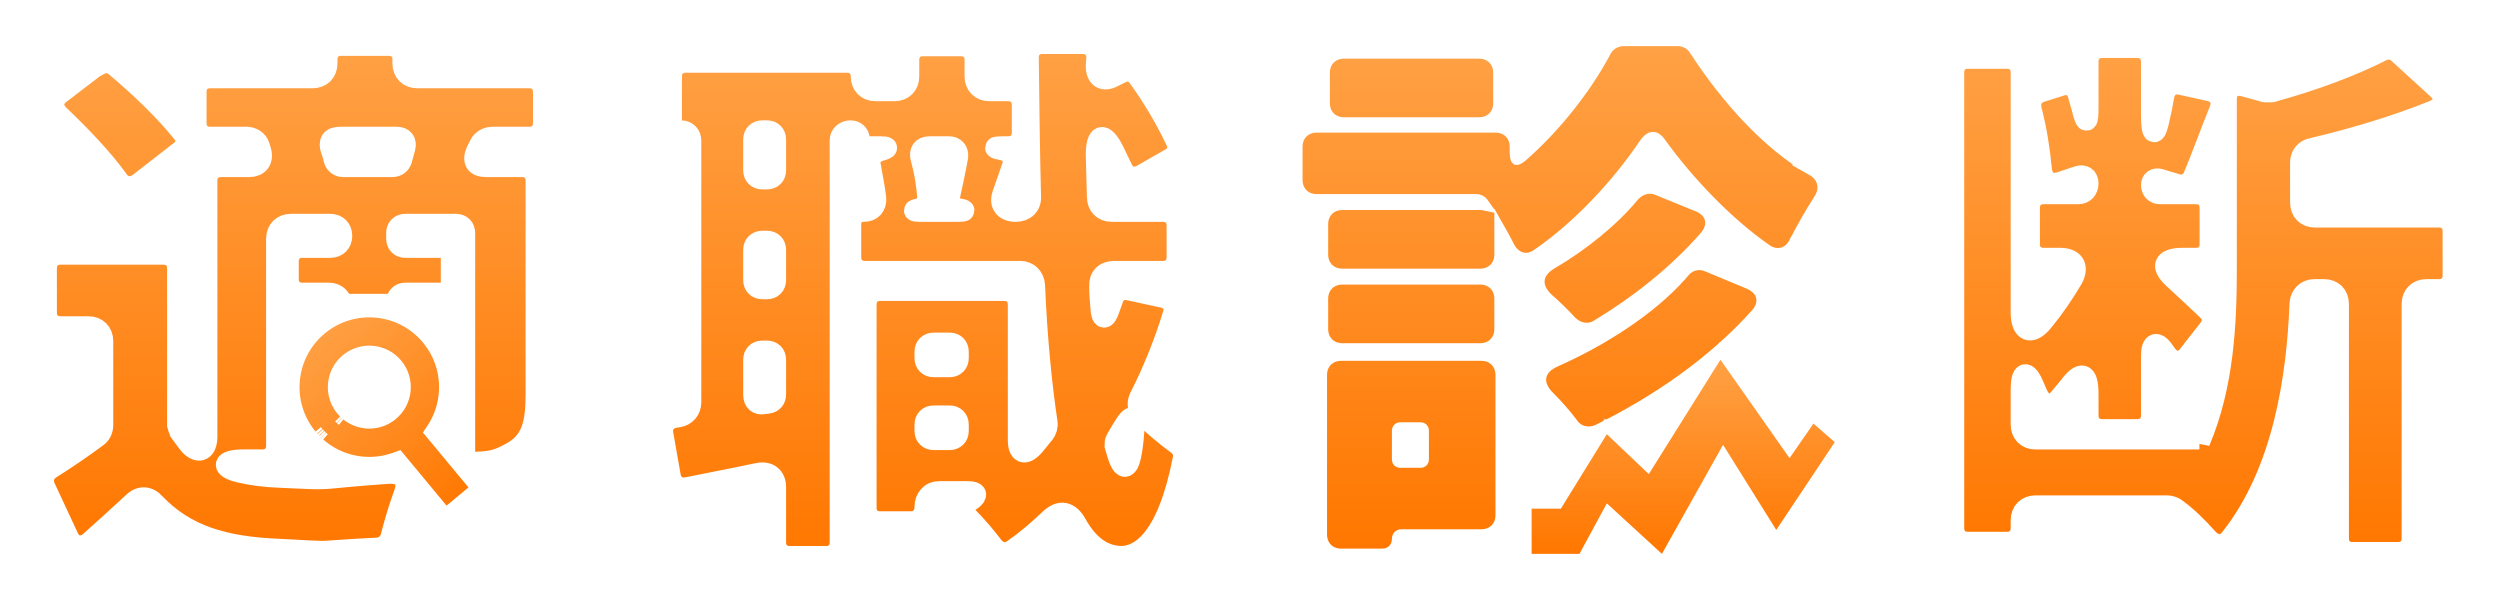
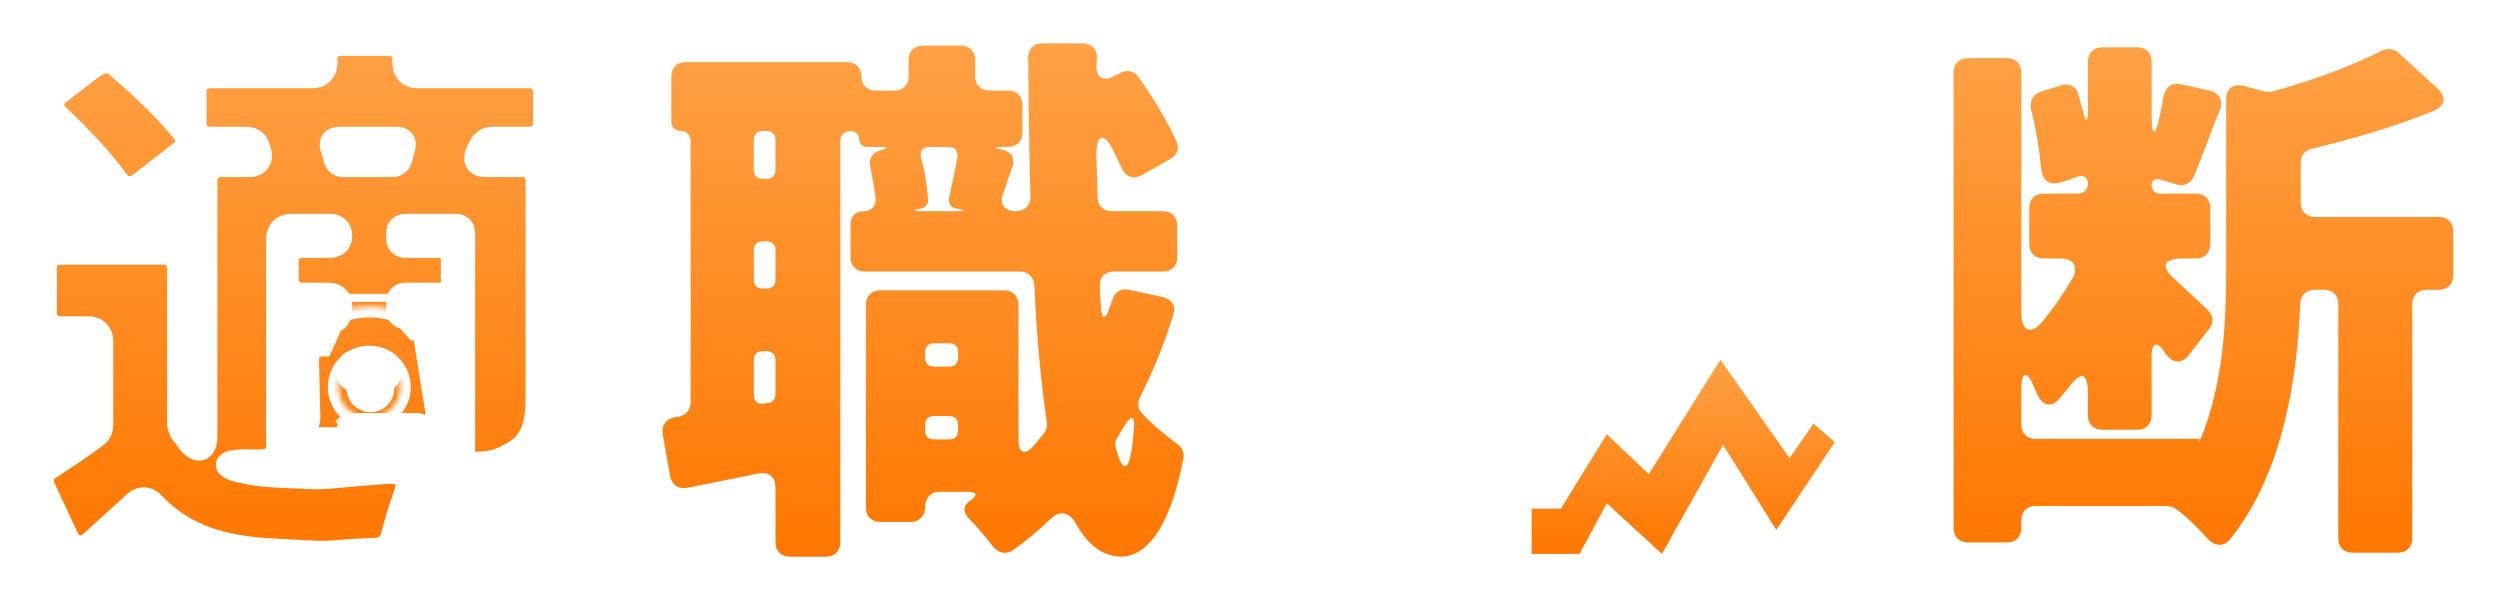
<svg xmlns="http://www.w3.org/2000/svg" width="526" height="127" viewBox="0 0 526 127" fill="none">
  <g filter="url(#filter0_d_2094_1725)">
    <mask id="path-1-outside-1_2094_1725" maskUnits="userSpaceOnUse" x="5" y="5.391" width="111" height="112" fill="black">
      <rect fill="white" x="5" y="5.391" width="111" height="112" />
      <path d="M57.106 92.684C57.106 94.48 55.909 95.677 54.113 95.677H50.042C45.731 95.677 45.253 97.234 49.324 98.192C51.838 98.79 54.592 99.15 57.705 99.269C70.516 99.868 63.692 99.629 80.694 98.431C83.807 98.311 85.004 99.988 83.927 102.861C82.849 105.735 81.891 109.088 81.173 111.841C80.814 113.159 79.736 114.116 78.299 114.236C63.332 114.955 71.235 115.194 57.465 114.476C45.971 113.997 37.949 111.602 31.483 104.897C30.166 103.34 28.37 103.221 26.933 104.657C24.06 107.292 21.186 109.926 17.834 112.919C16.038 114.356 14.122 113.997 13.164 111.841L8.255 101.305C7.656 99.868 8.135 98.311 9.452 97.473C12.685 95.438 16.038 93.163 19.27 90.768C19.989 90.289 20.468 89.332 20.468 88.374V70.653C20.468 68.857 19.27 67.66 17.474 67.66H11.607C9.811 67.66 8.614 66.462 8.614 64.666V55.327C8.614 53.531 9.811 52.334 11.607 52.334H33.279C35.075 52.334 36.273 53.531 36.273 55.327V88.254L36.512 89.092C36.632 89.332 36.752 89.571 36.752 89.691C37.47 90.649 38.188 91.726 38.907 92.564C40.822 94.48 42.379 93.522 42.379 90.768V36.888C42.379 35.092 43.576 33.895 45.372 33.895H51.359C53.155 33.895 54.233 32.697 53.754 30.782L53.395 29.584C53.035 28.507 51.958 27.788 50.76 27.788H43.097C41.301 27.788 40.104 26.591 40.104 24.795V18.209C40.104 16.413 41.301 15.216 43.097 15.216H64.65C66.445 15.216 67.643 14.019 67.643 12.223V11.385C67.643 9.589 68.84 8.391 70.636 8.391H80.694C82.49 8.391 83.687 9.589 83.687 11.385V12.223C83.687 14.019 84.885 15.216 86.68 15.216H110.268C112.064 15.216 113.261 16.413 113.261 18.209V24.795C113.261 26.591 112.064 27.788 110.268 27.788H102.485C101.408 27.788 100.33 28.387 99.851 29.345L99.133 30.782C98.295 32.697 99.013 33.895 101.049 33.895H108.712C110.508 33.895 111.705 35.092 111.705 36.888V81.908C111.705 88.374 110.627 91.846 106.556 94.121C103.084 96.037 102.006 96.114 96.618 96.234C95.062 96.234 90.632 95.438 90.273 94.001C90.033 92.684 89.554 91.247 89.195 89.93C88.836 88.733 87.638 88.014 86.441 88.014H73.51C72.552 88.014 71.953 88.613 71.953 89.451C71.953 90.409 71.355 91.008 70.516 91.008H64.051C62.255 91.008 64.051 88.518 64.051 86.722L63.755 74.609C63.755 72.813 64.952 71.615 66.748 71.615L68.986 66.58C70.543 66.58 70.756 64.786 70.756 63.23C70.756 61.673 69.678 60.595 68.122 60.595H62.494C60.698 60.595 59.501 59.398 59.501 57.602V53.89C59.501 52.094 60.698 50.897 62.494 50.897H68.361C69.798 50.897 70.756 49.939 70.756 48.502C70.756 47.065 69.798 46.108 68.361 46.108H60.1C58.304 46.108 57.106 47.305 57.106 49.101V92.684ZM37.35 26.83C38.428 28.148 38.188 29.824 36.752 30.782L28.131 37.487C26.454 38.684 24.658 38.325 23.581 36.649C20.468 32.338 15.798 27.429 11.248 23.119C9.692 21.562 9.811 19.766 11.607 18.449L19.27 12.582H19.51C20.707 11.864 22.024 11.864 23.102 12.702C28.131 16.892 33.758 22.28 37.35 26.83ZM84.046 29.944C84.406 28.626 83.687 27.788 82.37 27.788H70.397C68.601 27.788 68.002 28.746 68.601 30.422C68.84 31.141 69.08 31.739 69.199 32.458C69.439 33.296 70.157 33.895 70.995 33.895H81.532C82.37 33.895 83.088 33.296 83.328 32.578L84.046 29.944ZM92.308 96.035C92.308 96.874 92.787 97.353 93.625 97.353H94.822C96.139 97.353 96.618 96.874 96.618 95.556V47.904C96.618 46.826 95.9 46.108 94.822 46.108H84.166C83.088 46.108 82.37 46.826 82.37 47.904V49.101C82.37 50.178 83.088 50.897 84.166 50.897H92.069C93.146 50.897 93.865 51.615 93.865 52.693V58.799C93.865 59.877 93.146 60.595 92.069 60.595H84.166C83.088 60.595 82.37 61.314 82.37 62.391V64.068C82.37 65.145 83.088 65.864 84.166 65.864L86.331 68.258C87.408 68.258 88.127 68.977 88.127 70.054L92.308 96.035ZM79.257 79.154C80.335 79.154 81.053 78.436 81.053 77.358V76.52C81.053 75.442 80.335 74.724 79.257 74.724H73.749C72.672 74.724 71.953 75.442 71.953 76.52V77.358C71.953 78.436 72.672 79.154 73.749 79.154H79.257Z" />
    </mask>
    <path d="M57.106 92.684C57.106 94.48 55.909 95.677 54.113 95.677H50.042C45.731 95.677 45.253 97.234 49.324 98.192C51.838 98.79 54.592 99.15 57.705 99.269C70.516 99.868 63.692 99.629 80.694 98.431C83.807 98.311 85.004 99.988 83.927 102.861C82.849 105.735 81.891 109.088 81.173 111.841C80.814 113.159 79.736 114.116 78.299 114.236C63.332 114.955 71.235 115.194 57.465 114.476C45.971 113.997 37.949 111.602 31.483 104.897C30.166 103.34 28.37 103.221 26.933 104.657C24.06 107.292 21.186 109.926 17.834 112.919C16.038 114.356 14.122 113.997 13.164 111.841L8.255 101.305C7.656 99.868 8.135 98.311 9.452 97.473C12.685 95.438 16.038 93.163 19.27 90.768C19.989 90.289 20.468 89.332 20.468 88.374V70.653C20.468 68.857 19.27 67.66 17.474 67.66H11.607C9.811 67.66 8.614 66.462 8.614 64.666V55.327C8.614 53.531 9.811 52.334 11.607 52.334H33.279C35.075 52.334 36.273 53.531 36.273 55.327V88.254L36.512 89.092C36.632 89.332 36.752 89.571 36.752 89.691C37.47 90.649 38.188 91.726 38.907 92.564C40.822 94.48 42.379 93.522 42.379 90.768V36.888C42.379 35.092 43.576 33.895 45.372 33.895H51.359C53.155 33.895 54.233 32.697 53.754 30.782L53.395 29.584C53.035 28.507 51.958 27.788 50.76 27.788H43.097C41.301 27.788 40.104 26.591 40.104 24.795V18.209C40.104 16.413 41.301 15.216 43.097 15.216H64.65C66.445 15.216 67.643 14.019 67.643 12.223V11.385C67.643 9.589 68.84 8.391 70.636 8.391H80.694C82.49 8.391 83.687 9.589 83.687 11.385V12.223C83.687 14.019 84.885 15.216 86.68 15.216H110.268C112.064 15.216 113.261 16.413 113.261 18.209V24.795C113.261 26.591 112.064 27.788 110.268 27.788H102.485C101.408 27.788 100.33 28.387 99.851 29.345L99.133 30.782C98.295 32.697 99.013 33.895 101.049 33.895H108.712C110.508 33.895 111.705 35.092 111.705 36.888V81.908C111.705 88.374 110.627 91.846 106.556 94.121C103.084 96.037 102.006 96.114 96.618 96.234C95.062 96.234 90.632 95.438 90.273 94.001C90.033 92.684 89.554 91.247 89.195 89.93C88.836 88.733 87.638 88.014 86.441 88.014H73.51C72.552 88.014 71.953 88.613 71.953 89.451C71.953 90.409 71.355 91.008 70.516 91.008H64.051C62.255 91.008 64.051 88.518 64.051 86.722L63.755 74.609C63.755 72.813 64.952 71.615 66.748 71.615L68.986 66.58C70.543 66.58 70.756 64.786 70.756 63.23C70.756 61.673 69.678 60.595 68.122 60.595H62.494C60.698 60.595 59.501 59.398 59.501 57.602V53.89C59.501 52.094 60.698 50.897 62.494 50.897H68.361C69.798 50.897 70.756 49.939 70.756 48.502C70.756 47.065 69.798 46.108 68.361 46.108H60.1C58.304 46.108 57.106 47.305 57.106 49.101V92.684ZM37.35 26.83C38.428 28.148 38.188 29.824 36.752 30.782L28.131 37.487C26.454 38.684 24.658 38.325 23.581 36.649C20.468 32.338 15.798 27.429 11.248 23.119C9.692 21.562 9.811 19.766 11.607 18.449L19.27 12.582H19.51C20.707 11.864 22.024 11.864 23.102 12.702C28.131 16.892 33.758 22.28 37.35 26.83ZM84.046 29.944C84.406 28.626 83.687 27.788 82.37 27.788H70.397C68.601 27.788 68.002 28.746 68.601 30.422C68.84 31.141 69.08 31.739 69.199 32.458C69.439 33.296 70.157 33.895 70.995 33.895H81.532C82.37 33.895 83.088 33.296 83.328 32.578L84.046 29.944ZM92.308 96.035C92.308 96.874 92.787 97.353 93.625 97.353H94.822C96.139 97.353 96.618 96.874 96.618 95.556V47.904C96.618 46.826 95.9 46.108 94.822 46.108H84.166C83.088 46.108 82.37 46.826 82.37 47.904V49.101C82.37 50.178 83.088 50.897 84.166 50.897H92.069C93.146 50.897 93.865 51.615 93.865 52.693V58.799C93.865 59.877 93.146 60.595 92.069 60.595H84.166C83.088 60.595 82.37 61.314 82.37 62.391V64.068C82.37 65.145 83.088 65.864 84.166 65.864L86.331 68.258C87.408 68.258 88.127 68.977 88.127 70.054L92.308 96.035ZM79.257 79.154C80.335 79.154 81.053 78.436 81.053 77.358V76.52C81.053 75.442 80.335 74.724 79.257 74.724H73.749C72.672 74.724 71.953 75.442 71.953 76.52V77.358C71.953 78.436 72.672 79.154 73.749 79.154H79.257Z" fill="url(#paint0_linear_2094_1725)" />
    <path d="M57.106 92.684C57.106 94.48 55.909 95.677 54.113 95.677H50.042C45.731 95.677 45.253 97.234 49.324 98.192C51.838 98.79 54.592 99.15 57.705 99.269C70.516 99.868 63.692 99.629 80.694 98.431C83.807 98.311 85.004 99.988 83.927 102.861C82.849 105.735 81.891 109.088 81.173 111.841C80.814 113.159 79.736 114.116 78.299 114.236C63.332 114.955 71.235 115.194 57.465 114.476C45.971 113.997 37.949 111.602 31.483 104.897C30.166 103.34 28.37 103.221 26.933 104.657C24.06 107.292 21.186 109.926 17.834 112.919C16.038 114.356 14.122 113.997 13.164 111.841L8.255 101.305C7.656 99.868 8.135 98.311 9.452 97.473C12.685 95.438 16.038 93.163 19.27 90.768C19.989 90.289 20.468 89.332 20.468 88.374V70.653C20.468 68.857 19.27 67.66 17.474 67.66H11.607C9.811 67.66 8.614 66.462 8.614 64.666V55.327C8.614 53.531 9.811 52.334 11.607 52.334H33.279C35.075 52.334 36.273 53.531 36.273 55.327V88.254L36.512 89.092C36.632 89.332 36.752 89.571 36.752 89.691C37.47 90.649 38.188 91.726 38.907 92.564C40.822 94.48 42.379 93.522 42.379 90.768V36.888C42.379 35.092 43.576 33.895 45.372 33.895H51.359C53.155 33.895 54.233 32.697 53.754 30.782L53.395 29.584C53.035 28.507 51.958 27.788 50.76 27.788H43.097C41.301 27.788 40.104 26.591 40.104 24.795V18.209C40.104 16.413 41.301 15.216 43.097 15.216H64.65C66.445 15.216 67.643 14.019 67.643 12.223V11.385C67.643 9.589 68.84 8.391 70.636 8.391H80.694C82.49 8.391 83.687 9.589 83.687 11.385V12.223C83.687 14.019 84.885 15.216 86.68 15.216H110.268C112.064 15.216 113.261 16.413 113.261 18.209V24.795C113.261 26.591 112.064 27.788 110.268 27.788H102.485C101.408 27.788 100.33 28.387 99.851 29.345L99.133 30.782C98.295 32.697 99.013 33.895 101.049 33.895H108.712C110.508 33.895 111.705 35.092 111.705 36.888V81.908C111.705 88.374 110.627 91.846 106.556 94.121C103.084 96.037 102.006 96.114 96.618 96.234C95.062 96.234 90.632 95.438 90.273 94.001C90.033 92.684 89.554 91.247 89.195 89.93C88.836 88.733 87.638 88.014 86.441 88.014H73.51C72.552 88.014 71.953 88.613 71.953 89.451C71.953 90.409 71.355 91.008 70.516 91.008H64.051C62.255 91.008 64.051 88.518 64.051 86.722L63.755 74.609C63.755 72.813 64.952 71.615 66.748 71.615L68.986 66.58C70.543 66.58 70.756 64.786 70.756 63.23C70.756 61.673 69.678 60.595 68.122 60.595H62.494C60.698 60.595 59.501 59.398 59.501 57.602V53.89C59.501 52.094 60.698 50.897 62.494 50.897H68.361C69.798 50.897 70.756 49.939 70.756 48.502C70.756 47.065 69.798 46.108 68.361 46.108H60.1C58.304 46.108 57.106 47.305 57.106 49.101V92.684ZM37.35 26.83C38.428 28.148 38.188 29.824 36.752 30.782L28.131 37.487C26.454 38.684 24.658 38.325 23.581 36.649C20.468 32.338 15.798 27.429 11.248 23.119C9.692 21.562 9.811 19.766 11.607 18.449L19.27 12.582H19.51C20.707 11.864 22.024 11.864 23.102 12.702C28.131 16.892 33.758 22.28 37.35 26.83ZM84.046 29.944C84.406 28.626 83.687 27.788 82.37 27.788H70.397C68.601 27.788 68.002 28.746 68.601 30.422C68.84 31.141 69.08 31.739 69.199 32.458C69.439 33.296 70.157 33.895 70.995 33.895H81.532C82.37 33.895 83.088 33.296 83.328 32.578L84.046 29.944ZM92.308 96.035C92.308 96.874 92.787 97.353 93.625 97.353H94.822C96.139 97.353 96.618 96.874 96.618 95.556V47.904C96.618 46.826 95.9 46.108 94.822 46.108H84.166C83.088 46.108 82.37 46.826 82.37 47.904V49.101C82.37 50.178 83.088 50.897 84.166 50.897H92.069C93.146 50.897 93.865 51.615 93.865 52.693V58.799C93.865 59.877 93.146 60.595 92.069 60.595H84.166C83.088 60.595 82.37 61.314 82.37 62.391V64.068C82.37 65.145 83.088 65.864 84.166 65.864L86.331 68.258C87.408 68.258 88.127 68.977 88.127 70.054L92.308 96.035ZM79.257 79.154C80.335 79.154 81.053 78.436 81.053 77.358V76.52C81.053 75.442 80.335 74.724 79.257 74.724H73.749C72.672 74.724 71.953 75.442 71.953 76.52V77.358C71.953 78.436 72.672 79.154 73.749 79.154H79.257Z" stroke="white" stroke-width="4.476" mask="url(#path-1-outside-1_2094_1725)" />
    <path d="M65.07 61.544H84.093" stroke="white" stroke-width="1.679" />
    <mask id="path-3-outside-2_2094_1725" maskUnits="userSpaceOnUse" x="48.536" y="52.182" width="65.267" height="67.099" fill="black">
-       <rect fill="white" x="48.536" y="52.182" width="65.267" height="67.099" />
      <path d="M66.119 67.042C73.302 61.381 83.73 62.451 89.604 69.529L89.878 69.868C94.509 75.744 94.634 83.79 90.653 89.74L100.601 101.726L92.543 108.415L82.42 96.219C76.014 98.572 68.57 96.874 63.85 91.472L63.567 91.14C57.599 83.951 58.59 73.284 65.78 67.316L66.119 67.042ZM72.44 75.341C69.683 77.629 69.303 81.721 71.592 84.479C73.881 87.237 77.972 87.617 80.73 85.328C83.488 83.039 83.868 78.947 81.579 76.189C79.362 73.518 75.452 73.078 72.703 75.134L72.44 75.341ZM65.932 91.531C66.072 91.665 66.215 91.796 66.359 91.923C66.215 91.796 66.072 91.665 65.932 91.531ZM71.294 86.275C71.391 86.361 71.49 86.445 71.591 86.526C71.49 86.445 71.391 86.362 71.294 86.275ZM65.134 90.711C65.24 90.827 65.347 90.942 65.455 91.054C65.347 90.942 65.24 90.827 65.134 90.711ZM64.952 90.508C64.981 90.541 65.011 90.574 65.04 90.606C64.923 90.475 64.807 90.341 64.694 90.205L64.952 90.508ZM65.531 91.134C65.649 91.254 65.768 91.372 65.888 91.488C65.768 91.372 65.649 91.254 65.531 91.134ZM71.008 86.005L71.017 86.014C71.091 86.087 71.168 86.159 71.244 86.228C71.165 86.156 71.085 86.081 71.008 86.005Z" />
    </mask>
-     <path d="M66.119 67.042C73.302 61.381 83.73 62.451 89.604 69.529L89.878 69.868C94.509 75.744 94.634 83.79 90.653 89.74L100.601 101.726L92.543 108.415L82.42 96.219C76.014 98.572 68.57 96.874 63.85 91.472L63.567 91.14C57.599 83.951 58.59 73.284 65.78 67.316L66.119 67.042ZM72.44 75.341C69.683 77.629 69.303 81.721 71.592 84.479C73.881 87.237 77.972 87.617 80.73 85.328C83.488 83.039 83.868 78.947 81.579 76.189C79.362 73.518 75.452 73.078 72.703 75.134L72.44 75.341ZM65.932 91.531C66.072 91.665 66.215 91.796 66.359 91.923C66.215 91.796 66.072 91.665 65.932 91.531ZM71.294 86.275C71.391 86.361 71.49 86.445 71.591 86.526C71.49 86.445 71.391 86.362 71.294 86.275ZM65.134 90.711C65.24 90.827 65.347 90.942 65.455 91.054C65.347 90.942 65.24 90.827 65.134 90.711ZM64.952 90.508C64.981 90.541 65.011 90.574 65.04 90.606C64.923 90.475 64.807 90.341 64.694 90.205L64.952 90.508ZM65.531 91.134C65.649 91.254 65.768 91.372 65.888 91.488C65.768 91.372 65.649 91.254 65.531 91.134ZM71.008 86.005L71.017 86.014C71.091 86.087 71.168 86.159 71.244 86.228C71.165 86.156 71.085 86.081 71.008 86.005Z" fill="url(#paint1_linear_2094_1725)" />
    <path d="M66.119 67.042L64.734 65.284L64.724 65.292L64.713 65.3L66.119 67.042ZM89.604 69.529L91.345 68.123L91.336 68.111L91.326 68.1L89.604 69.529ZM89.878 69.868L91.636 68.483L91.628 68.473L91.62 68.462L89.878 69.868ZM90.653 89.74L88.793 88.495L87.864 89.884L88.931 91.169L90.653 89.74ZM100.601 101.726L102.031 103.448L103.753 102.019L102.324 100.297L100.601 101.726ZM92.543 108.415L90.821 109.844L92.25 111.566L93.972 110.137L92.543 108.415ZM82.42 96.219L84.142 94.79L83.133 93.573L81.649 94.118L82.42 96.219ZM63.85 91.472L62.147 92.925L62.156 92.935L62.165 92.945L63.85 91.472ZM63.567 91.14L61.845 92.57L61.854 92.581L61.864 92.593L63.567 91.14ZM65.78 67.316L64.374 65.575L64.362 65.584L64.35 65.594L65.78 67.316ZM72.44 75.341L71.057 73.581L71.034 73.6L71.011 73.618L72.44 75.341ZM71.592 84.479L69.87 85.909L69.87 85.909L71.592 84.479ZM80.73 85.328L82.159 87.05L82.159 87.05L80.73 85.328ZM81.579 76.189L83.302 74.76L83.302 74.76L81.579 76.189ZM72.703 75.134L71.363 73.342L71.341 73.358L71.319 73.375L72.703 75.134ZM65.932 91.531L67.476 89.911L64.388 93.151L65.932 91.531ZM71.294 86.275L72.786 84.607L69.801 87.942L71.294 86.275ZM71.591 86.526L70.184 88.267L72.998 84.786L71.591 86.526ZM65.134 90.711L66.793 89.209L63.475 92.213L65.134 90.711ZM65.455 91.054L63.842 92.606L67.068 89.503L65.455 91.054ZM64.952 90.508L63.248 91.959L63.257 91.97L63.267 91.981L64.952 90.508ZM65.04 90.606L63.367 92.094L66.713 89.12L65.04 90.606ZM64.694 90.205L66.398 88.754L62.972 91.634L64.694 90.205ZM65.531 91.134L67.133 89.571L63.929 92.697L65.531 91.134ZM65.888 91.488L64.338 93.102L67.439 89.874L65.888 91.488ZM71.008 86.005L72.579 84.411L69.4 87.562L71.008 86.005ZM71.017 86.014L69.409 87.571L69.428 87.591L69.448 87.61L71.017 86.014ZM71.244 86.228L69.738 87.884L72.752 84.574L71.244 86.228ZM66.119 67.042L67.505 68.799C73.736 63.888 82.785 64.817 87.882 70.958L89.604 69.529L91.326 68.1C84.674 60.085 72.868 58.874 64.734 65.284L66.119 67.042ZM89.604 69.529L87.863 70.935L88.137 71.275L89.878 69.868L91.62 68.462L91.345 68.123L89.604 69.529ZM89.878 69.868L88.121 71.254C92.135 76.348 92.248 83.331 88.793 88.495L90.653 89.74L92.513 90.985C97.02 84.249 96.882 75.14 91.636 68.483L89.878 69.868ZM90.653 89.74L88.931 91.169L98.879 103.156L100.601 101.726L102.324 100.297L92.375 88.311L90.653 89.74ZM100.601 101.726L99.172 100.004L91.114 106.693L92.543 108.415L93.972 110.137L102.031 103.448L100.601 101.726ZM92.543 108.415L94.265 106.986L84.142 94.79L82.42 96.219L80.698 97.648L90.821 109.844L92.543 108.415ZM82.42 96.219L81.649 94.118C76.087 96.161 69.627 94.683 65.535 90L63.85 91.472L62.165 92.945C67.512 99.065 75.941 100.983 83.192 98.32L82.42 96.219ZM63.85 91.472L65.553 90.02L65.269 89.688L63.567 91.14L61.864 92.593L62.147 92.925L63.85 91.472ZM63.567 91.14L65.289 89.711C60.111 83.472 60.971 74.216 67.209 69.038L65.78 67.316L64.35 65.594C56.21 72.351 55.088 84.429 61.845 92.57L63.567 91.14ZM65.78 67.316L67.186 69.057L67.525 68.783L66.119 67.042L64.713 65.3L64.374 65.575L65.78 67.316ZM72.44 75.341L71.011 73.618C67.302 76.697 66.792 82.2 69.87 85.909L71.592 84.479L73.314 83.05C71.814 81.243 72.064 78.562 73.87 77.062L72.44 75.341ZM71.592 84.479L69.87 85.909C72.949 89.617 78.45 90.128 82.159 87.05L80.73 85.328L79.301 83.606C77.494 85.105 74.814 84.856 73.314 83.05L71.592 84.479ZM80.73 85.328L82.159 87.05C85.868 83.972 86.38 78.469 83.302 74.76L81.579 76.189L79.857 77.619C81.357 79.425 81.108 82.106 79.301 83.606L80.73 85.328ZM81.579 76.189L83.302 74.76C80.319 71.166 75.062 70.575 71.363 73.342L72.703 75.134L74.043 76.926C75.843 75.58 78.405 75.869 79.857 77.619L81.579 76.189ZM72.703 75.134L71.319 73.375L71.057 73.581L72.44 75.341L73.824 77.1L74.086 76.893L72.703 75.134ZM65.932 91.531L64.388 93.151C64.548 93.304 64.711 93.454 64.876 93.6L66.359 91.923L67.842 90.247C67.718 90.138 67.596 90.026 67.476 89.911L65.932 91.531ZM66.359 91.923L67.842 90.247C67.718 90.138 67.596 90.026 67.476 89.912L65.932 91.531L64.388 93.151C64.549 93.304 64.711 93.454 64.876 93.6L66.359 91.923ZM71.294 86.275L69.802 87.943C69.93 88.057 70.058 88.165 70.184 88.267L71.591 86.526L72.998 84.786C72.922 84.725 72.852 84.665 72.786 84.607L71.294 86.275ZM71.591 86.526L72.998 84.786C72.922 84.724 72.852 84.665 72.787 84.607L71.294 86.275L69.801 87.942C69.93 88.058 70.059 88.166 70.183 88.267L71.591 86.526ZM65.134 90.711L63.475 92.213C63.596 92.347 63.719 92.478 63.842 92.606L65.455 91.054L67.068 89.503C66.975 89.406 66.883 89.308 66.793 89.209L65.134 90.711ZM65.455 91.054L67.068 89.503C66.975 89.406 66.883 89.308 66.793 89.209L65.134 90.711L63.475 92.213C63.596 92.347 63.719 92.478 63.842 92.606L65.455 91.054ZM64.952 90.508L63.267 91.981C63.293 92.011 63.318 92.038 63.334 92.056C63.353 92.077 63.359 92.085 63.367 92.093L65.04 90.606L66.713 89.12C66.637 89.034 66.669 89.072 66.637 89.036L64.952 90.508ZM65.04 90.606L66.713 89.12C66.608 89.002 66.509 88.888 66.416 88.775L64.694 90.205L62.972 91.634C63.105 91.795 63.238 91.948 63.367 92.094L65.04 90.606ZM64.694 90.205L62.989 91.655L63.248 91.959L64.952 90.508L66.657 89.058L66.398 88.754L64.694 90.205ZM65.531 91.134L63.929 92.697C64.066 92.837 64.203 92.972 64.338 93.102L65.888 91.488L67.439 89.874C67.333 89.772 67.231 89.672 67.133 89.571L65.531 91.134ZM65.888 91.488L67.439 89.874C67.332 89.772 67.231 89.671 67.133 89.571L65.531 91.134L63.929 92.697C64.066 92.838 64.203 92.972 64.338 93.101L65.888 91.488ZM71.008 86.005L69.4 87.562L69.409 87.571L71.017 86.014L72.624 84.457L72.615 84.447L71.008 86.005ZM71.017 86.014L69.448 87.61C69.548 87.708 69.646 87.799 69.738 87.884L71.244 86.228L72.751 84.573C72.69 84.518 72.635 84.466 72.586 84.418L71.017 86.014ZM71.244 86.228L72.752 84.574C72.691 84.518 72.633 84.464 72.579 84.411L71.008 86.005L69.437 87.598C69.538 87.698 69.638 87.793 69.737 87.883L71.244 86.228Z" fill="white" mask="url(#path-3-outside-2_2094_1725)" />
    <circle cx="76.819" cy="80.567" r="5.036" fill="white" />
    <mask id="path-6-outside-3_2094_1725" maskUnits="userSpaceOnUse" x="135.261" y="5" width="115" height="114" fill="black">
      <rect fill="white" x="135.261" y="5" width="115" height="114" />
      <path d="M232.92 62C233.399 60.324 234.716 59.486 236.392 59.845L243.576 61.401C245.492 61.88 246.33 63.317 245.732 65.113C243.816 71.339 241.421 77.206 238.667 82.594C238.188 83.672 238.308 84.869 239.027 85.707C241.182 88.102 244.295 90.616 246.57 92.293C247.528 92.891 248.126 94.208 247.887 95.286C244.534 112.647 238.667 116 234.716 116C230.885 115.88 227.772 113.605 225.257 109.055C223.82 106.541 221.905 106.182 219.869 108.098C217.355 110.492 214.84 112.647 212.086 114.563C210.65 115.641 208.973 115.282 207.776 113.845C206.339 111.929 204.423 109.654 202.627 107.858C201.43 106.541 201.55 105.104 203.106 104.146C204.663 103.069 204.423 102.35 202.508 102.35H196.521C194.725 102.35 193.528 103.667 193.528 105.583C193.528 107.379 192.33 108.696 190.534 108.696H184.069C182.273 108.696 181.075 107.499 181.075 105.703V62.958C181.075 61.162 182.273 59.965 184.069 59.965H210.171C211.967 59.965 213.164 61.162 213.164 62.958V91.454C213.164 94.208 214.481 94.807 216.397 92.652L218.552 90.018C219.031 89.419 219.27 88.581 219.151 87.743C217.953 79.721 216.995 70.022 216.517 58.887C216.397 57.211 215.199 56.013 213.523 56.013H180.836C179.04 56.013 177.843 54.816 177.843 53.02V46.075C177.843 44.399 178.92 43.322 180.596 43.322C182.273 43.322 183.231 42.244 183.111 40.568C182.871 38.532 182.392 36.138 182.033 34.102C181.554 32.306 182.392 30.989 184.188 30.51C185.865 30.031 185.745 29.792 184.069 29.792H181.315C180.357 29.792 179.639 29.073 179.639 28.115C179.639 27.157 178.8 26.439 177.843 26.439C176.645 26.439 175.687 27.277 175.687 28.355V113.007C175.687 114.803 174.49 116 172.694 116H165.031C163.235 116 162.038 114.803 162.038 113.007V101.392C162.038 99.237 160.601 98.04 158.326 98.519C153.297 99.597 148.148 100.554 143.479 101.512C141.683 101.871 140.246 100.914 139.887 99.118L138.33 90.257C137.971 88.341 139.049 87.024 140.845 86.665L141.683 86.545C143.12 86.306 144.197 85.109 144.197 83.552V28.474C144.197 27.277 143.359 26.439 142.162 26.439C140.964 26.439 140.126 25.601 140.126 24.404V14.945C140.126 13.149 141.324 11.951 143.12 11.951H177.124C178.92 11.951 180.117 13.149 180.117 14.945C180.117 16.741 181.315 17.938 183.111 17.938H187.062C188.858 17.938 190.055 16.741 190.055 14.945V11.472C190.055 9.676 191.253 8.479 193.049 8.479H201.071C202.867 8.479 204.064 9.676 204.064 11.472V14.945C204.064 16.741 205.262 17.938 207.058 17.938H211.009C212.805 17.938 214.002 19.135 214.002 20.931V26.798C214.002 28.594 212.805 29.792 211.009 29.792H209.811C207.896 29.792 207.896 30.031 209.811 30.39C211.607 30.749 212.565 32.186 211.847 34.102L209.811 39.969C209.213 42.004 210.41 43.322 212.565 43.322C214.481 43.322 215.798 42.124 215.678 40.208C215.439 31.109 215.319 21.41 215.199 10.993C215.199 9.197 216.397 8 218.193 8H226.694C228.49 8 229.687 9.197 229.687 10.993L229.568 12.789C229.568 15.184 231.004 16.142 233.16 14.945L234.596 14.226C235.913 13.508 237.35 13.747 238.308 14.945C241.541 19.375 244.534 24.523 246.45 28.714C247.049 30.151 246.57 31.588 245.133 32.306L239.266 35.658C237.35 36.736 235.674 36.138 234.836 34.102L233.16 30.63C231.124 26.559 229.568 27.038 229.568 31.468C229.687 34.581 229.687 37.455 229.807 40.328C229.807 42.124 231.004 43.322 232.8 43.322H243.576C245.372 43.322 246.57 44.519 246.57 46.315V53.02C246.57 54.816 245.372 56.013 243.576 56.013H233.279C231.364 56.013 230.166 57.211 230.286 59.126C230.286 60.563 230.406 62 230.525 63.437C230.645 66.191 231.483 66.31 232.321 63.676L232.92 62ZM160.242 36.497C161.319 36.497 162.038 35.778 162.038 34.701V28.235C162.038 27.157 161.319 26.439 160.242 26.439H159.284C158.206 26.439 157.488 27.157 157.488 28.235V34.701C157.488 35.778 158.206 36.497 159.284 36.497H160.242ZM200.352 31.827C200.472 30.63 199.754 29.792 198.556 29.792H194.486C192.929 29.792 192.33 30.749 192.689 32.186C193.528 35.18 194.007 38.293 194.126 40.927C194.246 41.765 193.647 42.483 192.809 42.723L192.211 42.843C191.013 43.082 191.013 43.322 192.211 43.322H200.592C202.029 43.322 202.029 43.082 200.592 42.843L199.993 42.723C198.916 42.483 198.317 41.645 198.556 40.568C199.155 37.814 199.874 34.581 200.352 31.827ZM160.242 59.605C161.319 59.605 162.038 58.887 162.038 57.809V51.463C162.038 50.386 161.319 49.667 160.242 49.667H159.284C158.206 49.667 157.488 50.386 157.488 51.463V57.809C157.488 58.887 158.206 59.605 159.284 59.605H160.242ZM200.472 72.896C200.472 71.818 199.754 71.1 198.676 71.1H195.324C194.246 71.1 193.528 71.818 193.528 72.896V74.213C193.528 75.29 194.246 76.009 195.324 76.009H198.676C199.754 76.009 200.472 75.29 200.472 74.213V72.896ZM157.488 81.996C157.488 83.313 158.326 84.031 159.523 83.792L160.481 83.672C161.439 83.552 162.038 82.834 162.038 81.876V74.572C162.038 73.495 161.319 72.776 160.242 72.776H159.284C158.206 72.776 157.488 73.495 157.488 74.572V81.996ZM193.528 89.539C193.528 90.616 194.246 91.335 195.324 91.335H198.676C199.754 91.335 200.472 90.616 200.472 89.539V88.222C200.472 87.144 199.754 86.426 198.676 86.426H195.324C194.246 86.426 193.528 87.144 193.528 88.222V89.539ZM235.554 96.962C236.512 96.962 237.111 94.089 237.47 88.82C237.709 86.306 236.871 86.186 235.554 88.341C234.956 89.299 234.357 90.257 233.758 91.335C233.519 91.694 233.519 92.173 233.519 92.652C234.237 95.286 234.836 96.962 235.554 96.962Z" />
    </mask>
    <path d="M232.92 62C233.399 60.324 234.716 59.486 236.392 59.845L243.576 61.401C245.492 61.88 246.33 63.317 245.732 65.113C243.816 71.339 241.421 77.206 238.667 82.594C238.188 83.672 238.308 84.869 239.027 85.707C241.182 88.102 244.295 90.616 246.57 92.293C247.528 92.891 248.126 94.208 247.887 95.286C244.534 112.647 238.667 116 234.716 116C230.885 115.88 227.772 113.605 225.257 109.055C223.82 106.541 221.905 106.182 219.869 108.098C217.355 110.492 214.84 112.647 212.086 114.563C210.65 115.641 208.973 115.282 207.776 113.845C206.339 111.929 204.423 109.654 202.627 107.858C201.43 106.541 201.55 105.104 203.106 104.146C204.663 103.069 204.423 102.35 202.508 102.35H196.521C194.725 102.35 193.528 103.667 193.528 105.583C193.528 107.379 192.33 108.696 190.534 108.696H184.069C182.273 108.696 181.075 107.499 181.075 105.703V62.958C181.075 61.162 182.273 59.965 184.069 59.965H210.171C211.967 59.965 213.164 61.162 213.164 62.958V91.454C213.164 94.208 214.481 94.807 216.397 92.652L218.552 90.018C219.031 89.419 219.27 88.581 219.151 87.743C217.953 79.721 216.995 70.022 216.517 58.887C216.397 57.211 215.199 56.013 213.523 56.013H180.836C179.04 56.013 177.843 54.816 177.843 53.02V46.075C177.843 44.399 178.92 43.322 180.596 43.322C182.273 43.322 183.231 42.244 183.111 40.568C182.871 38.532 182.392 36.138 182.033 34.102C181.554 32.306 182.392 30.989 184.188 30.51C185.865 30.031 185.745 29.792 184.069 29.792H181.315C180.357 29.792 179.639 29.073 179.639 28.115C179.639 27.157 178.8 26.439 177.843 26.439C176.645 26.439 175.687 27.277 175.687 28.355V113.007C175.687 114.803 174.49 116 172.694 116H165.031C163.235 116 162.038 114.803 162.038 113.007V101.392C162.038 99.237 160.601 98.04 158.326 98.519C153.297 99.597 148.148 100.554 143.479 101.512C141.683 101.871 140.246 100.914 139.887 99.118L138.33 90.257C137.971 88.341 139.049 87.024 140.845 86.665L141.683 86.545C143.12 86.306 144.197 85.109 144.197 83.552V28.474C144.197 27.277 143.359 26.439 142.162 26.439C140.964 26.439 140.126 25.601 140.126 24.404V14.945C140.126 13.149 141.324 11.951 143.12 11.951H177.124C178.92 11.951 180.117 13.149 180.117 14.945C180.117 16.741 181.315 17.938 183.111 17.938H187.062C188.858 17.938 190.055 16.741 190.055 14.945V11.472C190.055 9.676 191.253 8.479 193.049 8.479H201.071C202.867 8.479 204.064 9.676 204.064 11.472V14.945C204.064 16.741 205.262 17.938 207.058 17.938H211.009C212.805 17.938 214.002 19.135 214.002 20.931V26.798C214.002 28.594 212.805 29.792 211.009 29.792H209.811C207.896 29.792 207.896 30.031 209.811 30.39C211.607 30.749 212.565 32.186 211.847 34.102L209.811 39.969C209.213 42.004 210.41 43.322 212.565 43.322C214.481 43.322 215.798 42.124 215.678 40.208C215.439 31.109 215.319 21.41 215.199 10.993C215.199 9.197 216.397 8 218.193 8H226.694C228.49 8 229.687 9.197 229.687 10.993L229.568 12.789C229.568 15.184 231.004 16.142 233.16 14.945L234.596 14.226C235.913 13.508 237.35 13.747 238.308 14.945C241.541 19.375 244.534 24.523 246.45 28.714C247.049 30.151 246.57 31.588 245.133 32.306L239.266 35.658C237.35 36.736 235.674 36.138 234.836 34.102L233.16 30.63C231.124 26.559 229.568 27.038 229.568 31.468C229.687 34.581 229.687 37.455 229.807 40.328C229.807 42.124 231.004 43.322 232.8 43.322H243.576C245.372 43.322 246.57 44.519 246.57 46.315V53.02C246.57 54.816 245.372 56.013 243.576 56.013H233.279C231.364 56.013 230.166 57.211 230.286 59.126C230.286 60.563 230.406 62 230.525 63.437C230.645 66.191 231.483 66.31 232.321 63.676L232.92 62ZM160.242 36.497C161.319 36.497 162.038 35.778 162.038 34.701V28.235C162.038 27.157 161.319 26.439 160.242 26.439H159.284C158.206 26.439 157.488 27.157 157.488 28.235V34.701C157.488 35.778 158.206 36.497 159.284 36.497H160.242ZM200.352 31.827C200.472 30.63 199.754 29.792 198.556 29.792H194.486C192.929 29.792 192.33 30.749 192.689 32.186C193.528 35.18 194.007 38.293 194.126 40.927C194.246 41.765 193.647 42.483 192.809 42.723L192.211 42.843C191.013 43.082 191.013 43.322 192.211 43.322H200.592C202.029 43.322 202.029 43.082 200.592 42.843L199.993 42.723C198.916 42.483 198.317 41.645 198.556 40.568C199.155 37.814 199.874 34.581 200.352 31.827ZM160.242 59.605C161.319 59.605 162.038 58.887 162.038 57.809V51.463C162.038 50.386 161.319 49.667 160.242 49.667H159.284C158.206 49.667 157.488 50.386 157.488 51.463V57.809C157.488 58.887 158.206 59.605 159.284 59.605H160.242ZM200.472 72.896C200.472 71.818 199.754 71.1 198.676 71.1H195.324C194.246 71.1 193.528 71.818 193.528 72.896V74.213C193.528 75.29 194.246 76.009 195.324 76.009H198.676C199.754 76.009 200.472 75.29 200.472 74.213V72.896ZM157.488 81.996C157.488 83.313 158.326 84.031 159.523 83.792L160.481 83.672C161.439 83.552 162.038 82.834 162.038 81.876V74.572C162.038 73.495 161.319 72.776 160.242 72.776H159.284C158.206 72.776 157.488 73.495 157.488 74.572V81.996ZM193.528 89.539C193.528 90.616 194.246 91.335 195.324 91.335H198.676C199.754 91.335 200.472 90.616 200.472 89.539V88.222C200.472 87.144 199.754 86.426 198.676 86.426H195.324C194.246 86.426 193.528 87.144 193.528 88.222V89.539ZM235.554 96.962C236.512 96.962 237.111 94.089 237.47 88.82C237.709 86.306 236.871 86.186 235.554 88.341C234.956 89.299 234.357 90.257 233.758 91.335C233.519 91.694 233.519 92.173 233.519 92.652C234.237 95.286 234.836 96.962 235.554 96.962Z" fill="url(#paint2_linear_2094_1725)" />
-     <path d="M232.92 62C233.399 60.324 234.716 59.486 236.392 59.845L243.576 61.401C245.492 61.88 246.33 63.317 245.732 65.113C243.816 71.339 241.421 77.206 238.667 82.594C238.188 83.672 238.308 84.869 239.027 85.707C241.182 88.102 244.295 90.616 246.57 92.293C247.528 92.891 248.126 94.208 247.887 95.286C244.534 112.647 238.667 116 234.716 116C230.885 115.88 227.772 113.605 225.257 109.055C223.82 106.541 221.905 106.182 219.869 108.098C217.355 110.492 214.84 112.647 212.086 114.563C210.65 115.641 208.973 115.282 207.776 113.845C206.339 111.929 204.423 109.654 202.627 107.858C201.43 106.541 201.55 105.104 203.106 104.146C204.663 103.069 204.423 102.35 202.508 102.35H196.521C194.725 102.35 193.528 103.667 193.528 105.583C193.528 107.379 192.33 108.696 190.534 108.696H184.069C182.273 108.696 181.075 107.499 181.075 105.703V62.958C181.075 61.162 182.273 59.965 184.069 59.965H210.171C211.967 59.965 213.164 61.162 213.164 62.958V91.454C213.164 94.208 214.481 94.807 216.397 92.652L218.552 90.018C219.031 89.419 219.27 88.581 219.151 87.743C217.953 79.721 216.995 70.022 216.517 58.887C216.397 57.211 215.199 56.013 213.523 56.013H180.836C179.04 56.013 177.843 54.816 177.843 53.02V46.075C177.843 44.399 178.92 43.322 180.596 43.322C182.273 43.322 183.231 42.244 183.111 40.568C182.871 38.532 182.392 36.138 182.033 34.102C181.554 32.306 182.392 30.989 184.188 30.51C185.865 30.031 185.745 29.792 184.069 29.792H181.315C180.357 29.792 179.639 29.073 179.639 28.115C179.639 27.157 178.8 26.439 177.843 26.439C176.645 26.439 175.687 27.277 175.687 28.355V113.007C175.687 114.803 174.49 116 172.694 116H165.031C163.235 116 162.038 114.803 162.038 113.007V101.392C162.038 99.237 160.601 98.04 158.326 98.519C153.297 99.597 148.148 100.554 143.479 101.512C141.683 101.871 140.246 100.914 139.887 99.118L138.33 90.257C137.971 88.341 139.049 87.024 140.845 86.665L141.683 86.545C143.12 86.306 144.197 85.109 144.197 83.552V28.474C144.197 27.277 143.359 26.439 142.162 26.439C140.964 26.439 140.126 25.601 140.126 24.404V14.945C140.126 13.149 141.324 11.951 143.12 11.951H177.124C178.92 11.951 180.117 13.149 180.117 14.945C180.117 16.741 181.315 17.938 183.111 17.938H187.062C188.858 17.938 190.055 16.741 190.055 14.945V11.472C190.055 9.676 191.253 8.479 193.049 8.479H201.071C202.867 8.479 204.064 9.676 204.064 11.472V14.945C204.064 16.741 205.262 17.938 207.058 17.938H211.009C212.805 17.938 214.002 19.135 214.002 20.931V26.798C214.002 28.594 212.805 29.792 211.009 29.792H209.811C207.896 29.792 207.896 30.031 209.811 30.39C211.607 30.749 212.565 32.186 211.847 34.102L209.811 39.969C209.213 42.004 210.41 43.322 212.565 43.322C214.481 43.322 215.798 42.124 215.678 40.208C215.439 31.109 215.319 21.41 215.199 10.993C215.199 9.197 216.397 8 218.193 8H226.694C228.49 8 229.687 9.197 229.687 10.993L229.568 12.789C229.568 15.184 231.004 16.142 233.16 14.945L234.596 14.226C235.913 13.508 237.35 13.747 238.308 14.945C241.541 19.375 244.534 24.523 246.45 28.714C247.049 30.151 246.57 31.588 245.133 32.306L239.266 35.658C237.35 36.736 235.674 36.138 234.836 34.102L233.16 30.63C231.124 26.559 229.568 27.038 229.568 31.468C229.687 34.581 229.687 37.455 229.807 40.328C229.807 42.124 231.004 43.322 232.8 43.322H243.576C245.372 43.322 246.57 44.519 246.57 46.315V53.02C246.57 54.816 245.372 56.013 243.576 56.013H233.279C231.364 56.013 230.166 57.211 230.286 59.126C230.286 60.563 230.406 62 230.525 63.437C230.645 66.191 231.483 66.31 232.321 63.676L232.92 62ZM160.242 36.497C161.319 36.497 162.038 35.778 162.038 34.701V28.235C162.038 27.157 161.319 26.439 160.242 26.439H159.284C158.206 26.439 157.488 27.157 157.488 28.235V34.701C157.488 35.778 158.206 36.497 159.284 36.497H160.242ZM200.352 31.827C200.472 30.63 199.754 29.792 198.556 29.792H194.486C192.929 29.792 192.33 30.749 192.689 32.186C193.528 35.18 194.007 38.293 194.126 40.927C194.246 41.765 193.647 42.483 192.809 42.723L192.211 42.843C191.013 43.082 191.013 43.322 192.211 43.322H200.592C202.029 43.322 202.029 43.082 200.592 42.843L199.993 42.723C198.916 42.483 198.317 41.645 198.556 40.568C199.155 37.814 199.874 34.581 200.352 31.827ZM160.242 59.605C161.319 59.605 162.038 58.887 162.038 57.809V51.463C162.038 50.386 161.319 49.667 160.242 49.667H159.284C158.206 49.667 157.488 50.386 157.488 51.463V57.809C157.488 58.887 158.206 59.605 159.284 59.605H160.242ZM200.472 72.896C200.472 71.818 199.754 71.1 198.676 71.1H195.324C194.246 71.1 193.528 71.818 193.528 72.896V74.213C193.528 75.29 194.246 76.009 195.324 76.009H198.676C199.754 76.009 200.472 75.29 200.472 74.213V72.896ZM157.488 81.996C157.488 83.313 158.326 84.031 159.523 83.792L160.481 83.672C161.439 83.552 162.038 82.834 162.038 81.876V74.572C162.038 73.495 161.319 72.776 160.242 72.776H159.284C158.206 72.776 157.488 73.495 157.488 74.572V81.996ZM193.528 89.539C193.528 90.616 194.246 91.335 195.324 91.335H198.676C199.754 91.335 200.472 90.616 200.472 89.539V88.222C200.472 87.144 199.754 86.426 198.676 86.426H195.324C194.246 86.426 193.528 87.144 193.528 88.222V89.539ZM235.554 96.962C236.512 96.962 237.111 94.089 237.47 88.82C237.709 86.306 236.871 86.186 235.554 88.341C234.956 89.299 234.357 90.257 233.758 91.335C233.519 91.694 233.519 92.173 233.519 92.652C234.237 95.286 234.836 96.962 235.554 96.962Z" stroke="white" stroke-width="4.476" mask="url(#path-6-outside-3_2094_1725)" />
-     <path d="M310.536 73.681C311.689 73.681 312.735 74.07 313.497 74.832C314.259 75.594 314.649 76.641 314.649 77.793V107.248C314.649 108.4 314.259 109.447 313.497 110.209C312.735 110.971 311.688 111.36 310.536 111.36H293.774C293.443 111.36 293.228 111.471 293.098 111.601C292.968 111.73 292.857 111.946 292.857 112.276C292.857 113.143 292.549 113.946 291.96 114.534C291.372 115.123 290.569 115.431 289.702 115.431H281.081C279.929 115.431 278.882 115.042 278.12 114.28C277.358 113.518 276.969 112.471 276.969 111.318V77.793C276.969 76.641 277.358 75.594 278.12 74.832C278.882 74.07 279.929 73.681 281.081 73.681H310.536ZM293.534 88.85C293.25 88.85 293.099 88.94 293.023 89.017C292.947 89.093 292.857 89.243 292.857 89.527V95.514C292.857 95.798 292.947 95.948 293.023 96.024C293.099 96.101 293.25 96.19 293.534 96.19H297.725C298.009 96.19 298.159 96.101 298.236 96.024C298.312 95.948 298.402 95.798 298.402 95.514V89.527C298.402 89.243 298.312 89.093 298.236 89.017C298.159 88.94 298.009 88.85 297.725 88.85H293.534ZM353.264 56.118C354.425 54.657 356.388 54.189 358.141 54.969H358.142L366.763 58.56L366.767 58.562C368.084 59.117 369.119 60.017 369.449 61.269C369.785 62.539 369.301 63.807 368.375 64.876L368.369 64.883L368.364 64.889C359.265 75.081 347.282 83.302 334.976 89.335L334.945 89.35L334.913 89.362C333.076 90.128 330.931 89.709 329.747 87.913C328.348 86.049 326.592 84.057 324.831 82.296C323.653 81.117 322.878 79.728 323.111 78.262C323.346 76.778 324.533 75.704 326.114 74.98L326.128 74.974C336.02 70.603 346.285 64.03 352.659 56.818L353.264 56.118ZM310.297 57.637C311.449 57.637 312.496 58.025 313.258 58.787C314.02 59.549 314.409 60.597 314.409 61.749V68.095C314.409 69.247 314.02 70.294 313.258 71.056C312.496 71.817 311.449 72.207 310.297 72.207H281.321C280.169 72.207 279.121 71.818 278.36 71.056C277.598 70.294 277.208 69.247 277.208 68.095V61.749C277.208 60.597 277.598 59.549 278.36 58.787C279.121 58.025 280.169 57.637 281.321 57.637H310.297ZM342.626 40.172C343.74 38.919 345.373 38.207 347.092 38.676L347.438 38.786L347.458 38.793L347.478 38.802L355.979 42.273H355.978C357.32 42.777 358.348 43.683 358.675 44.944C359.005 46.217 358.534 47.513 357.599 48.593L357.598 48.594C351.158 56.006 342.918 62.423 334.701 67.377L334.681 67.39L334.659 67.4C332.814 68.407 330.849 67.839 329.501 66.491L329.486 66.476L329.47 66.459C328.054 64.925 326.408 63.279 324.651 61.756L324.632 61.74L324.614 61.725C323.436 60.612 322.641 59.312 322.756 57.887C322.873 56.445 323.882 55.312 325.273 54.451L325.286 54.443L325.299 54.435C331.797 50.655 338.39 45.348 342.597 40.206L342.612 40.188L342.626 40.172ZM351.964 7.468C353.286 7.468 354.718 8.244 355.417 9.416H355.418C361.953 19.516 370.696 29.292 380.061 34.677H380.06C381.22 35.332 382.037 36.284 382.301 37.47C382.563 38.651 382.232 39.858 381.512 40.938C379.746 43.646 377.972 46.838 376.425 49.812L376.424 49.812C375.887 50.935 375.004 51.743 373.907 52.05C372.865 52.342 371.765 52.144 370.796 51.54L370.605 51.414C362.334 45.698 354.106 36.977 348.423 29.118L348.41 29.102L348.399 29.083C347.658 27.973 347.034 27.734 346.654 27.74C346.249 27.747 345.608 28.034 344.859 29.105C339.409 37.213 331.299 46.176 322.307 52.373L322.306 52.372C321.246 53.123 320.051 53.393 318.905 53.026C317.786 52.668 316.929 51.771 316.361 50.635C315.769 49.451 315.106 48.216 314.409 46.998V52.409C314.409 53.562 314.02 54.609 313.258 55.371C312.496 56.133 311.449 56.521 310.297 56.522H281.321C280.169 56.522 279.121 56.133 278.36 55.371C277.598 54.609 277.208 53.562 277.208 52.409V46.063C277.208 44.911 277.598 43.864 278.36 43.102C279.121 42.341 280.169 41.951 281.321 41.951H310.297C310.64 41.951 310.973 41.986 311.292 42.055C311.177 41.891 311.063 41.73 310.948 41.573L310.935 41.555L310.922 41.536C310.663 41.147 310.065 40.837 309.578 40.837H275.933C274.781 40.837 273.734 40.447 272.972 39.685C272.21 38.924 271.821 37.877 271.82 36.725V29.78C271.82 28.628 272.21 27.58 272.972 26.818C273.734 26.057 274.781 25.667 275.933 25.667H313.529C314.682 25.667 315.729 26.057 316.49 26.818C317.252 27.58 317.642 28.628 317.642 29.78V31.097C317.642 31.666 317.721 32.04 317.812 32.262C317.871 32.406 317.922 32.457 317.94 32.471C317.96 32.475 318.031 32.481 318.181 32.43C318.403 32.353 318.728 32.171 319.139 31.811L319.141 31.81C326.229 25.636 332.55 17.456 336.363 10.421L336.725 9.743C337.394 8.424 338.848 7.468 340.47 7.468H351.964ZM310.057 10.102C311.209 10.102 312.257 10.491 313.019 11.253C313.781 12.015 314.169 13.063 314.169 14.215V20.561C314.169 21.713 313.78 22.76 313.019 23.521C312.257 24.283 311.209 24.673 310.057 24.673H281.68C280.528 24.673 279.481 24.283 278.719 23.521C277.957 22.76 277.568 21.713 277.568 20.561V14.215C277.568 13.062 277.957 12.015 278.719 11.253C279.481 10.491 280.528 10.103 281.68 10.102H310.057Z" fill="url(#paint3_linear_2094_1725)" stroke="white" stroke-width="2.238" />
    <path d="M361.708 73.972L375.398 93.455L379.585 87.406L380.248 86.449L381.124 87.216L385.6 91.132L386.286 91.732L385.781 92.49L373.471 110.954L372.579 112.293L371.725 110.929L361.464 94.511L349.455 115.922L348.812 117.065L347.845 116.179L337.238 106.448L332.117 115.908L331.823 116.452H320.093V104.862H326.708L336.074 89.689L336.747 88.601L337.674 89.482L345.583 96.998L359.976 74.018L360.807 72.691L361.708 73.972Z" fill="url(#paint4_linear_2094_1725)" stroke="white" stroke-width="2.078" />
    <mask id="path-9-outside-4_2094_1725" maskUnits="userSpaceOnUse" x="406.916" y="5.838" width="111" height="112" fill="black">
      <rect fill="white" x="406.916" y="5.838" width="111" height="112" />
      <path d="M485.348 30.151C483.911 30.39 482.954 31.588 482.954 33.024V41.526C482.954 43.322 484.151 44.519 485.947 44.519H512.049C513.845 44.519 515.042 45.716 515.042 47.512V56.851C515.042 58.647 513.845 59.845 512.049 59.845H509.415C507.619 59.845 506.421 61.042 506.421 62.838V112.169C506.421 113.965 505.224 115.162 503.428 115.162H493.849C492.053 115.162 490.856 113.965 490.856 112.169V62.838C490.856 61.042 489.659 59.845 487.863 59.845H485.827C484.151 59.845 482.954 61.042 482.834 62.718C482.235 78.164 479.362 98.16 468.226 112.169C466.789 114.084 464.754 113.845 463.197 112.049C461.282 109.894 458.887 107.499 456.492 105.823C456.133 105.583 455.415 105.344 454.816 105.344H427.158C425.361 105.344 424.164 106.541 424.164 108.337V110.013C424.164 111.809 422.967 113.007 421.171 113.007H412.909C411.113 113.007 409.916 111.809 409.916 110.013V14.106C409.916 12.31 411.113 11.113 412.909 11.113H421.171C422.967 11.113 424.164 12.31 424.164 14.106V64.634C424.164 68.585 426.2 69.543 428.714 66.43C430.989 63.676 433.024 60.683 434.94 57.45C436.257 54.936 435.18 53.259 432.306 53.259H428.834C427.038 53.259 425.84 52.062 425.84 50.266V42.603C425.84 40.807 427.038 39.61 428.834 39.61H436.138C437.335 39.61 438.173 38.772 438.173 37.455C438.173 36.257 437.335 35.658 436.138 36.018L432.546 37.215C430.151 38.053 428.594 36.856 428.355 34.461C427.996 30.51 427.277 25.96 426.2 21.889C425.84 20.213 426.559 18.776 428.235 18.177L432.426 16.86C434.102 16.262 435.659 16.98 436.138 18.656L436.976 21.65C437.814 25.002 438.173 25.002 438.173 21.41V11.832C438.173 10.036 439.37 8.838 441.166 8.838H448.59C450.386 8.838 451.583 10.036 451.583 11.832V23.087C451.583 27.636 452.421 27.756 453.26 23.326C453.619 21.889 453.858 20.452 454.098 19.135C454.457 17.22 455.894 16.142 457.809 16.621L463.796 17.938C465.832 18.417 466.67 20.093 465.951 22.009C463.916 27.038 462.12 32.066 460.444 36.018C459.845 37.455 458.408 38.173 456.852 37.694L453.26 36.616C452.302 36.377 451.583 36.856 451.583 37.814C451.583 38.891 452.302 39.61 453.379 39.61H460.922C462.718 39.61 463.916 40.807 463.916 42.603V50.266C463.916 52.062 462.718 53.259 460.922 53.259H457.809C454.098 53.379 453.499 54.936 456.253 57.45C458.767 59.725 461.521 62.359 463.437 64.155C464.634 65.353 464.634 66.909 463.676 68.106L459.366 73.614C457.809 75.65 455.774 75.29 454.337 73.016C452.781 70.621 451.583 70.86 451.583 73.734V86.306C451.583 88.102 450.386 89.299 448.59 89.299H441.166C439.37 89.299 438.173 88.102 438.173 86.306V81.756C438.173 77.206 436.736 76.847 434.102 80.439L432.306 82.594C430.51 84.869 428.594 84.27 427.397 81.636L426.798 80.2C425.362 76.727 424.164 76.967 424.164 80.798V88.222C424.164 90.018 425.361 91.215 427.158 91.215H461.641V91.814C466.67 80.08 467.268 66.789 467.268 55.654V19.854C467.268 17.459 468.825 16.381 471.1 16.98L475.051 18.058C475.171 18.177 475.41 18.177 475.53 18.177H476.727C476.847 18.177 477.087 18.177 477.206 18.058C485.588 15.783 493.849 12.67 499.956 9.557C501.153 8.958 502.47 9.078 503.428 9.916L511.69 17.459C513.725 19.255 513.366 21.171 510.852 22.248C502.829 25.481 493.969 28.115 485.348 30.151Z" />
    </mask>
    <path d="M485.348 30.151C483.911 30.39 482.954 31.588 482.954 33.024V41.526C482.954 43.322 484.151 44.519 485.947 44.519H512.049C513.845 44.519 515.042 45.716 515.042 47.512V56.851C515.042 58.647 513.845 59.845 512.049 59.845H509.415C507.619 59.845 506.421 61.042 506.421 62.838V112.169C506.421 113.965 505.224 115.162 503.428 115.162H493.849C492.053 115.162 490.856 113.965 490.856 112.169V62.838C490.856 61.042 489.659 59.845 487.863 59.845H485.827C484.151 59.845 482.954 61.042 482.834 62.718C482.235 78.164 479.362 98.16 468.226 112.169C466.789 114.084 464.754 113.845 463.197 112.049C461.282 109.894 458.887 107.499 456.492 105.823C456.133 105.583 455.415 105.344 454.816 105.344H427.158C425.361 105.344 424.164 106.541 424.164 108.337V110.013C424.164 111.809 422.967 113.007 421.171 113.007H412.909C411.113 113.007 409.916 111.809 409.916 110.013V14.106C409.916 12.31 411.113 11.113 412.909 11.113H421.171C422.967 11.113 424.164 12.31 424.164 14.106V64.634C424.164 68.585 426.2 69.543 428.714 66.43C430.989 63.676 433.024 60.683 434.94 57.45C436.257 54.936 435.18 53.259 432.306 53.259H428.834C427.038 53.259 425.84 52.062 425.84 50.266V42.603C425.84 40.807 427.038 39.61 428.834 39.61H436.138C437.335 39.61 438.173 38.772 438.173 37.455C438.173 36.257 437.335 35.658 436.138 36.018L432.546 37.215C430.151 38.053 428.594 36.856 428.355 34.461C427.996 30.51 427.277 25.96 426.2 21.889C425.84 20.213 426.559 18.776 428.235 18.177L432.426 16.86C434.102 16.262 435.659 16.98 436.138 18.656L436.976 21.65C437.814 25.002 438.173 25.002 438.173 21.41V11.832C438.173 10.036 439.37 8.838 441.166 8.838H448.59C450.386 8.838 451.583 10.036 451.583 11.832V23.087C451.583 27.636 452.421 27.756 453.26 23.326C453.619 21.889 453.858 20.452 454.098 19.135C454.457 17.22 455.894 16.142 457.809 16.621L463.796 17.938C465.832 18.417 466.67 20.093 465.951 22.009C463.916 27.038 462.12 32.066 460.444 36.018C459.845 37.455 458.408 38.173 456.852 37.694L453.26 36.616C452.302 36.377 451.583 36.856 451.583 37.814C451.583 38.891 452.302 39.61 453.379 39.61H460.922C462.718 39.61 463.916 40.807 463.916 42.603V50.266C463.916 52.062 462.718 53.259 460.922 53.259H457.809C454.098 53.379 453.499 54.936 456.253 57.45C458.767 59.725 461.521 62.359 463.437 64.155C464.634 65.353 464.634 66.909 463.676 68.106L459.366 73.614C457.809 75.65 455.774 75.29 454.337 73.016C452.781 70.621 451.583 70.86 451.583 73.734V86.306C451.583 88.102 450.386 89.299 448.59 89.299H441.166C439.37 89.299 438.173 88.102 438.173 86.306V81.756C438.173 77.206 436.736 76.847 434.102 80.439L432.306 82.594C430.51 84.869 428.594 84.27 427.397 81.636L426.798 80.2C425.362 76.727 424.164 76.967 424.164 80.798V88.222C424.164 90.018 425.361 91.215 427.158 91.215H461.641V91.814C466.67 80.08 467.268 66.789 467.268 55.654V19.854C467.268 17.459 468.825 16.381 471.1 16.98L475.051 18.058C475.171 18.177 475.41 18.177 475.53 18.177H476.727C476.847 18.177 477.087 18.177 477.206 18.058C485.588 15.783 493.849 12.67 499.956 9.557C501.153 8.958 502.47 9.078 503.428 9.916L511.69 17.459C513.725 19.255 513.366 21.171 510.852 22.248C502.829 25.481 493.969 28.115 485.348 30.151Z" fill="url(#paint5_linear_2094_1725)" />
-     <path d="M485.348 30.151C483.911 30.39 482.954 31.588 482.954 33.024V41.526C482.954 43.322 484.151 44.519 485.947 44.519H512.049C513.845 44.519 515.042 45.716 515.042 47.512V56.851C515.042 58.647 513.845 59.845 512.049 59.845H509.415C507.619 59.845 506.421 61.042 506.421 62.838V112.169C506.421 113.965 505.224 115.162 503.428 115.162H493.849C492.053 115.162 490.856 113.965 490.856 112.169V62.838C490.856 61.042 489.659 59.845 487.863 59.845H485.827C484.151 59.845 482.954 61.042 482.834 62.718C482.235 78.164 479.362 98.16 468.226 112.169C466.789 114.084 464.754 113.845 463.197 112.049C461.282 109.894 458.887 107.499 456.492 105.823C456.133 105.583 455.415 105.344 454.816 105.344H427.158C425.361 105.344 424.164 106.541 424.164 108.337V110.013C424.164 111.809 422.967 113.007 421.171 113.007H412.909C411.113 113.007 409.916 111.809 409.916 110.013V14.106C409.916 12.31 411.113 11.113 412.909 11.113H421.171C422.967 11.113 424.164 12.31 424.164 14.106V64.634C424.164 68.585 426.2 69.543 428.714 66.43C430.989 63.676 433.024 60.683 434.94 57.45C436.257 54.936 435.18 53.259 432.306 53.259H428.834C427.038 53.259 425.84 52.062 425.84 50.266V42.603C425.84 40.807 427.038 39.61 428.834 39.61H436.138C437.335 39.61 438.173 38.772 438.173 37.455C438.173 36.257 437.335 35.658 436.138 36.018L432.546 37.215C430.151 38.053 428.594 36.856 428.355 34.461C427.996 30.51 427.277 25.96 426.2 21.889C425.84 20.213 426.559 18.776 428.235 18.177L432.426 16.86C434.102 16.262 435.659 16.98 436.138 18.656L436.976 21.65C437.814 25.002 438.173 25.002 438.173 21.41V11.832C438.173 10.036 439.37 8.838 441.166 8.838H448.59C450.386 8.838 451.583 10.036 451.583 11.832V23.087C451.583 27.636 452.421 27.756 453.26 23.326C453.619 21.889 453.858 20.452 454.098 19.135C454.457 17.22 455.894 16.142 457.809 16.621L463.796 17.938C465.832 18.417 466.67 20.093 465.951 22.009C463.916 27.038 462.12 32.066 460.444 36.018C459.845 37.455 458.408 38.173 456.852 37.694L453.26 36.616C452.302 36.377 451.583 36.856 451.583 37.814C451.583 38.891 452.302 39.61 453.379 39.61H460.922C462.718 39.61 463.916 40.807 463.916 42.603V50.266C463.916 52.062 462.718 53.259 460.922 53.259H457.809C454.098 53.379 453.499 54.936 456.253 57.45C458.767 59.725 461.521 62.359 463.437 64.155C464.634 65.353 464.634 66.909 463.676 68.106L459.366 73.614C457.809 75.65 455.774 75.29 454.337 73.016C452.781 70.621 451.583 70.86 451.583 73.734V86.306C451.583 88.102 450.386 89.299 448.59 89.299H441.166C439.37 89.299 438.173 88.102 438.173 86.306V81.756C438.173 77.206 436.736 76.847 434.102 80.439L432.306 82.594C430.51 84.869 428.594 84.27 427.397 81.636L426.798 80.2C425.362 76.727 424.164 76.967 424.164 80.798V88.222C424.164 90.018 425.361 91.215 427.158 91.215H461.641V91.814C466.67 80.08 467.268 66.789 467.268 55.654V19.854C467.268 17.459 468.825 16.381 471.1 16.98L475.051 18.058C475.171 18.177 475.41 18.177 475.53 18.177H476.727C476.847 18.177 477.087 18.177 477.206 18.058C485.588 15.783 493.849 12.67 499.956 9.557C501.153 8.958 502.47 9.078 503.428 9.916L511.69 17.459C513.725 19.255 513.366 21.171 510.852 22.248C502.829 25.481 493.969 28.115 485.348 30.151Z" stroke="white" stroke-width="4.476" mask="url(#path-9-outside-4_2094_1725)" />
  </g>
  <defs>
    <filter id="filter0_d_2094_1725" x="0.167" y="0.167" width="524.946" height="126.384" filterUnits="userSpaceOnUse" color-interpolation-filters="sRGB">
      <feFlood flood-opacity="0" result="BackgroundImageFix" />
      <feColorMatrix in="SourceAlpha" type="matrix" values="0 0 0 0 0 0 0 0 0 0 0 0 0 0 0 0 0 0 127 0" result="hardAlpha" />
      <feOffset dx="1.119" dy="1.119" />
      <feGaussianBlur stdDeviation="3.357" />
      <feComposite in2="hardAlpha" operator="out" />
      <feColorMatrix type="matrix" values="0 0 0 0 0.624 0 0 0 0 0.624 0 0 0 0 0.624 0 0 0 0.2 0" />
      <feBlend mode="normal" in2="BackgroundImageFix" result="effect1_dropShadow_2094_1725" />
      <feBlend mode="normal" in="SourceGraphic" in2="effect1_dropShadow_2094_1725" result="shape" />
    </filter>
    <linearGradient id="paint0_linear_2094_1725" x1="60.631" y1="8.391" x2="60.631" y2="114.909" gradientUnits="userSpaceOnUse">
      <stop stop-color="#FFA145" />
      <stop offset="1" stop-color="#FF7700" />
    </linearGradient>
    <linearGradient id="paint1_linear_2094_1725" x1="65.78" y1="67.316" x2="96.895" y2="104.803" gradientUnits="userSpaceOnUse">
      <stop stop-color="#FFA145" />
      <stop offset="1" stop-color="#FF7700" />
    </linearGradient>
    <linearGradient id="paint2_linear_2094_1725" x1="193.101" y1="8" x2="193.101" y2="116" gradientUnits="userSpaceOnUse">
      <stop stop-color="#FFA145" />
      <stop offset="1" stop-color="#FF7700" />
    </linearGradient>
    <linearGradient id="paint3_linear_2094_1725" x1="327.105" y1="8.587" x2="327.105" y2="114.312" gradientUnits="userSpaceOnUse">
      <stop stop-color="#FFA145" />
      <stop offset="1" stop-color="#FF7700" />
    </linearGradient>
    <linearGradient id="paint4_linear_2094_1725" x1="353.024" y1="74.569" x2="353.024" y2="115.413" gradientUnits="userSpaceOnUse">
      <stop stop-color="#FFA145" />
      <stop offset="1" stop-color="#FF7700" />
    </linearGradient>
    <linearGradient id="paint5_linear_2094_1725" x1="462.479" y1="8.838" x2="462.479" y2="115.162" gradientUnits="userSpaceOnUse">
      <stop stop-color="#FFA145" />
      <stop offset="1" stop-color="#FF7700" />
    </linearGradient>
  </defs>
</svg>